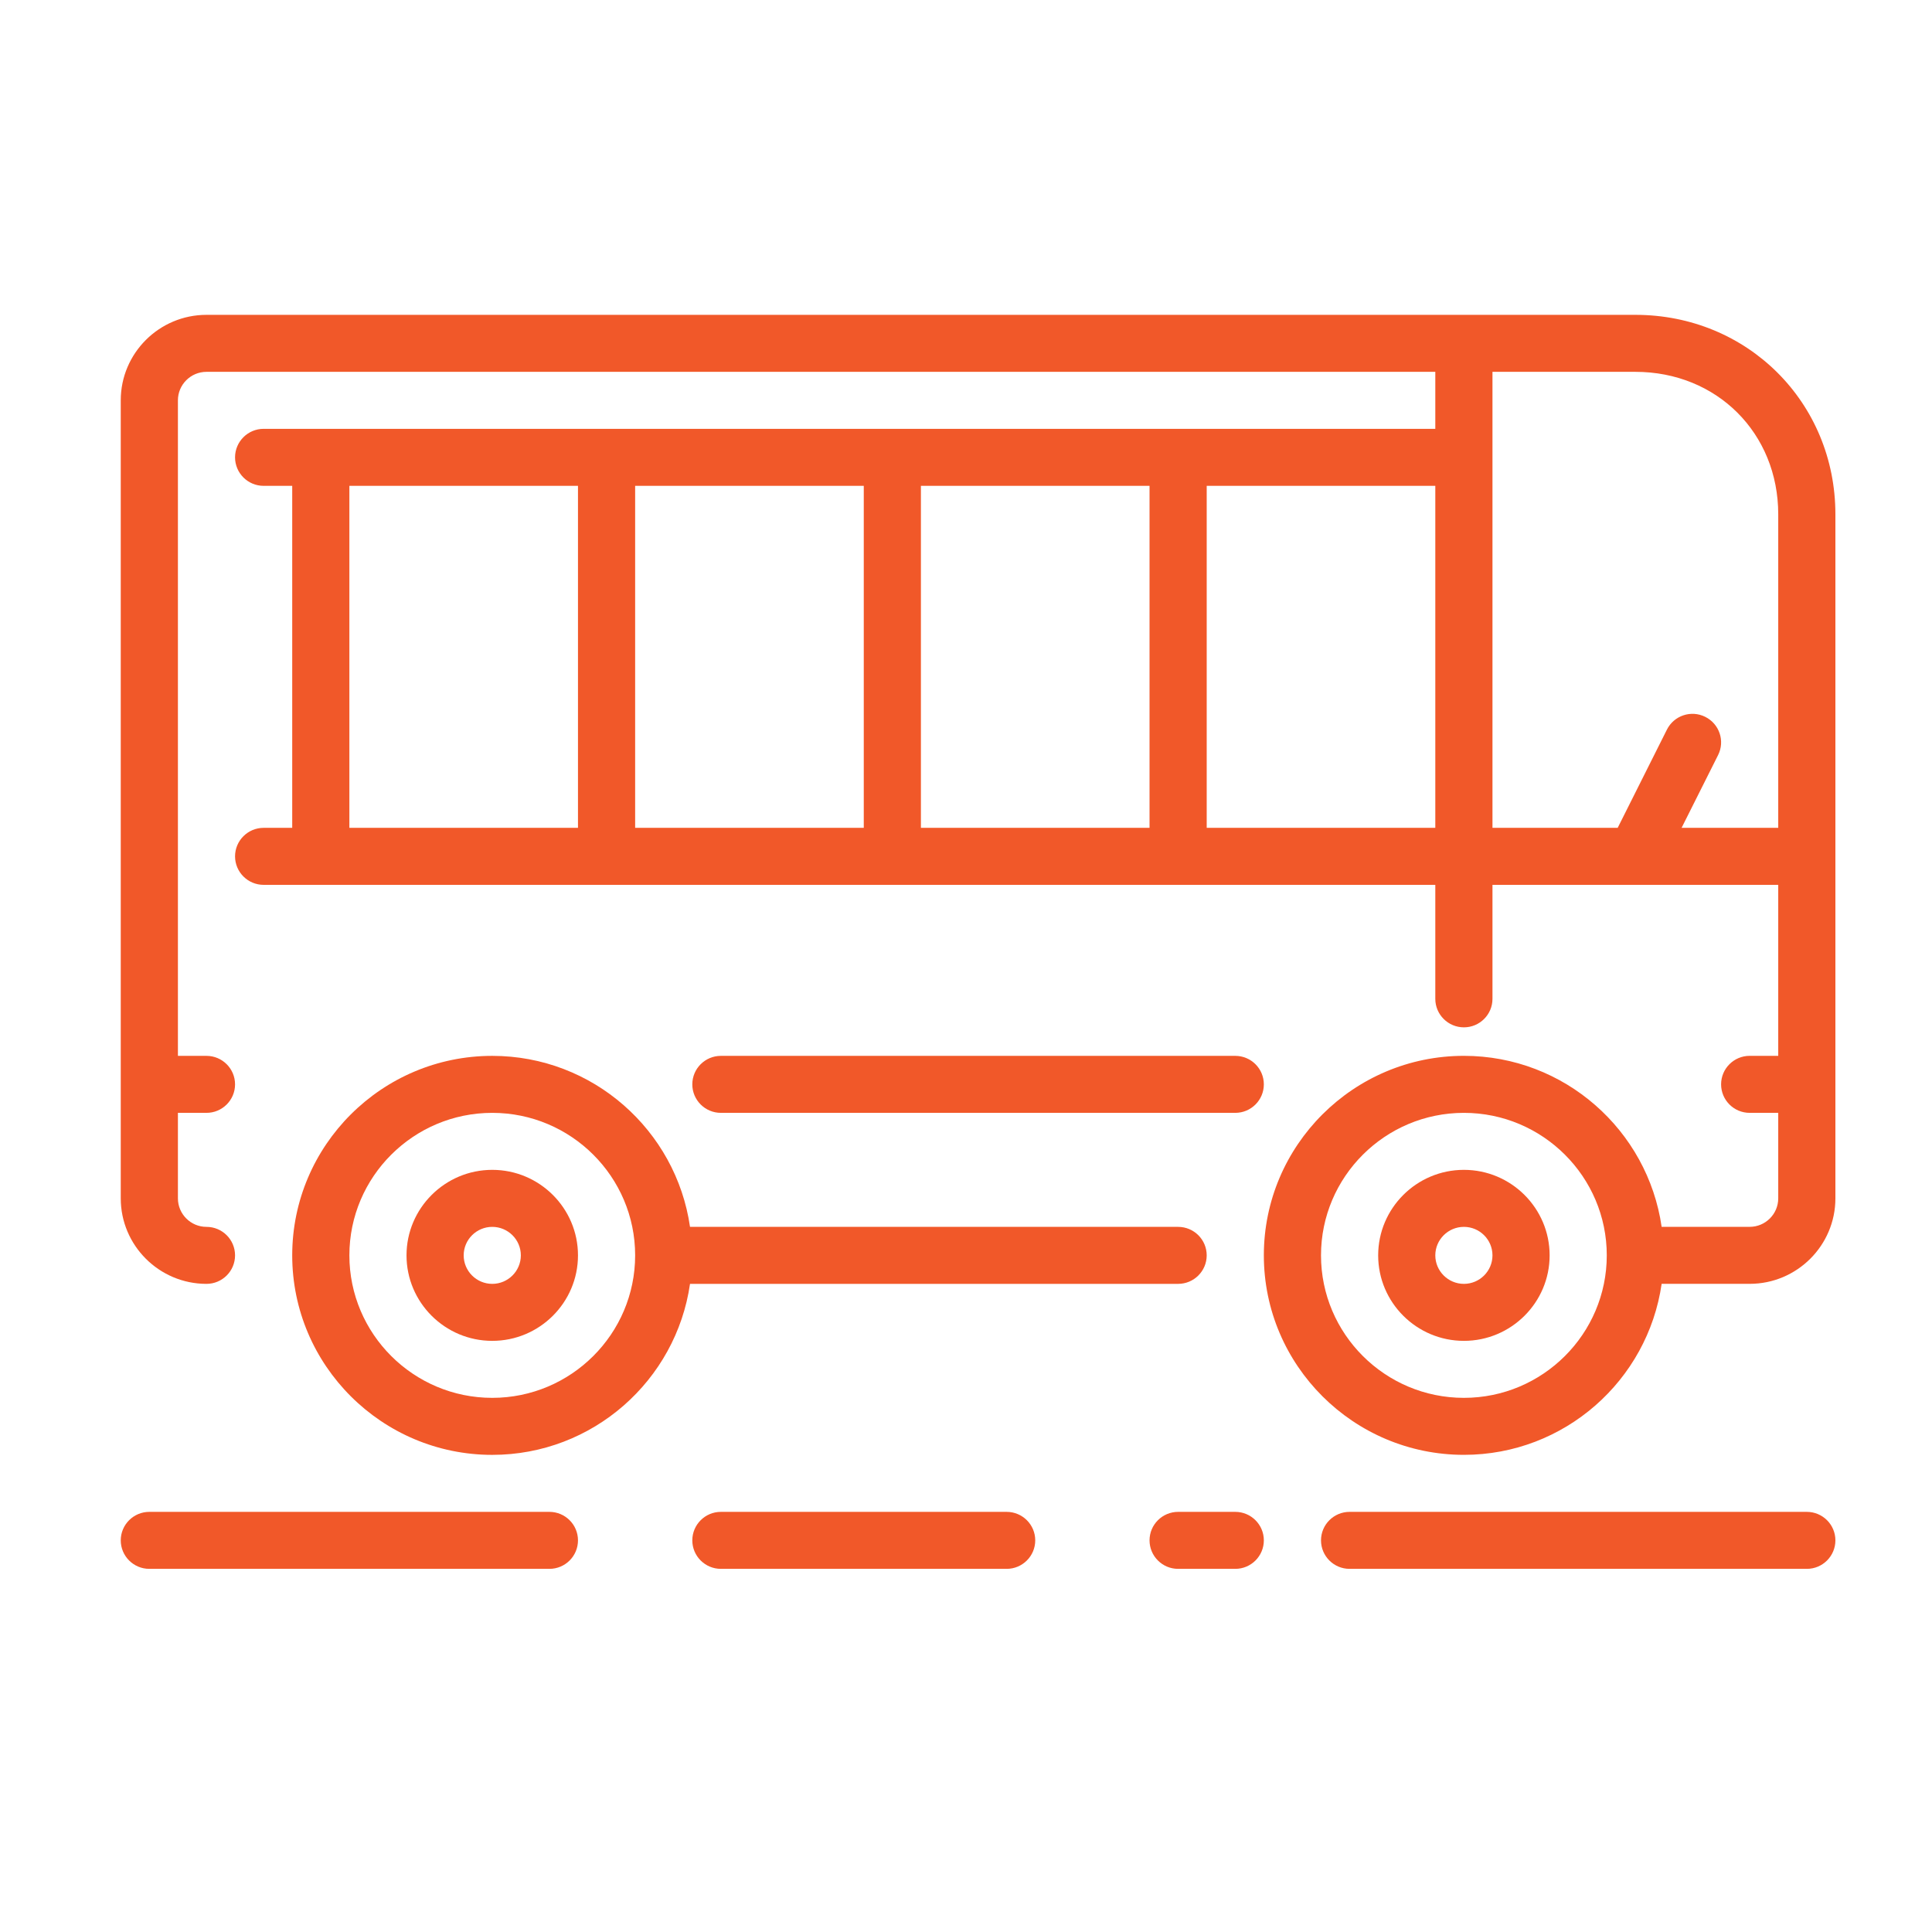
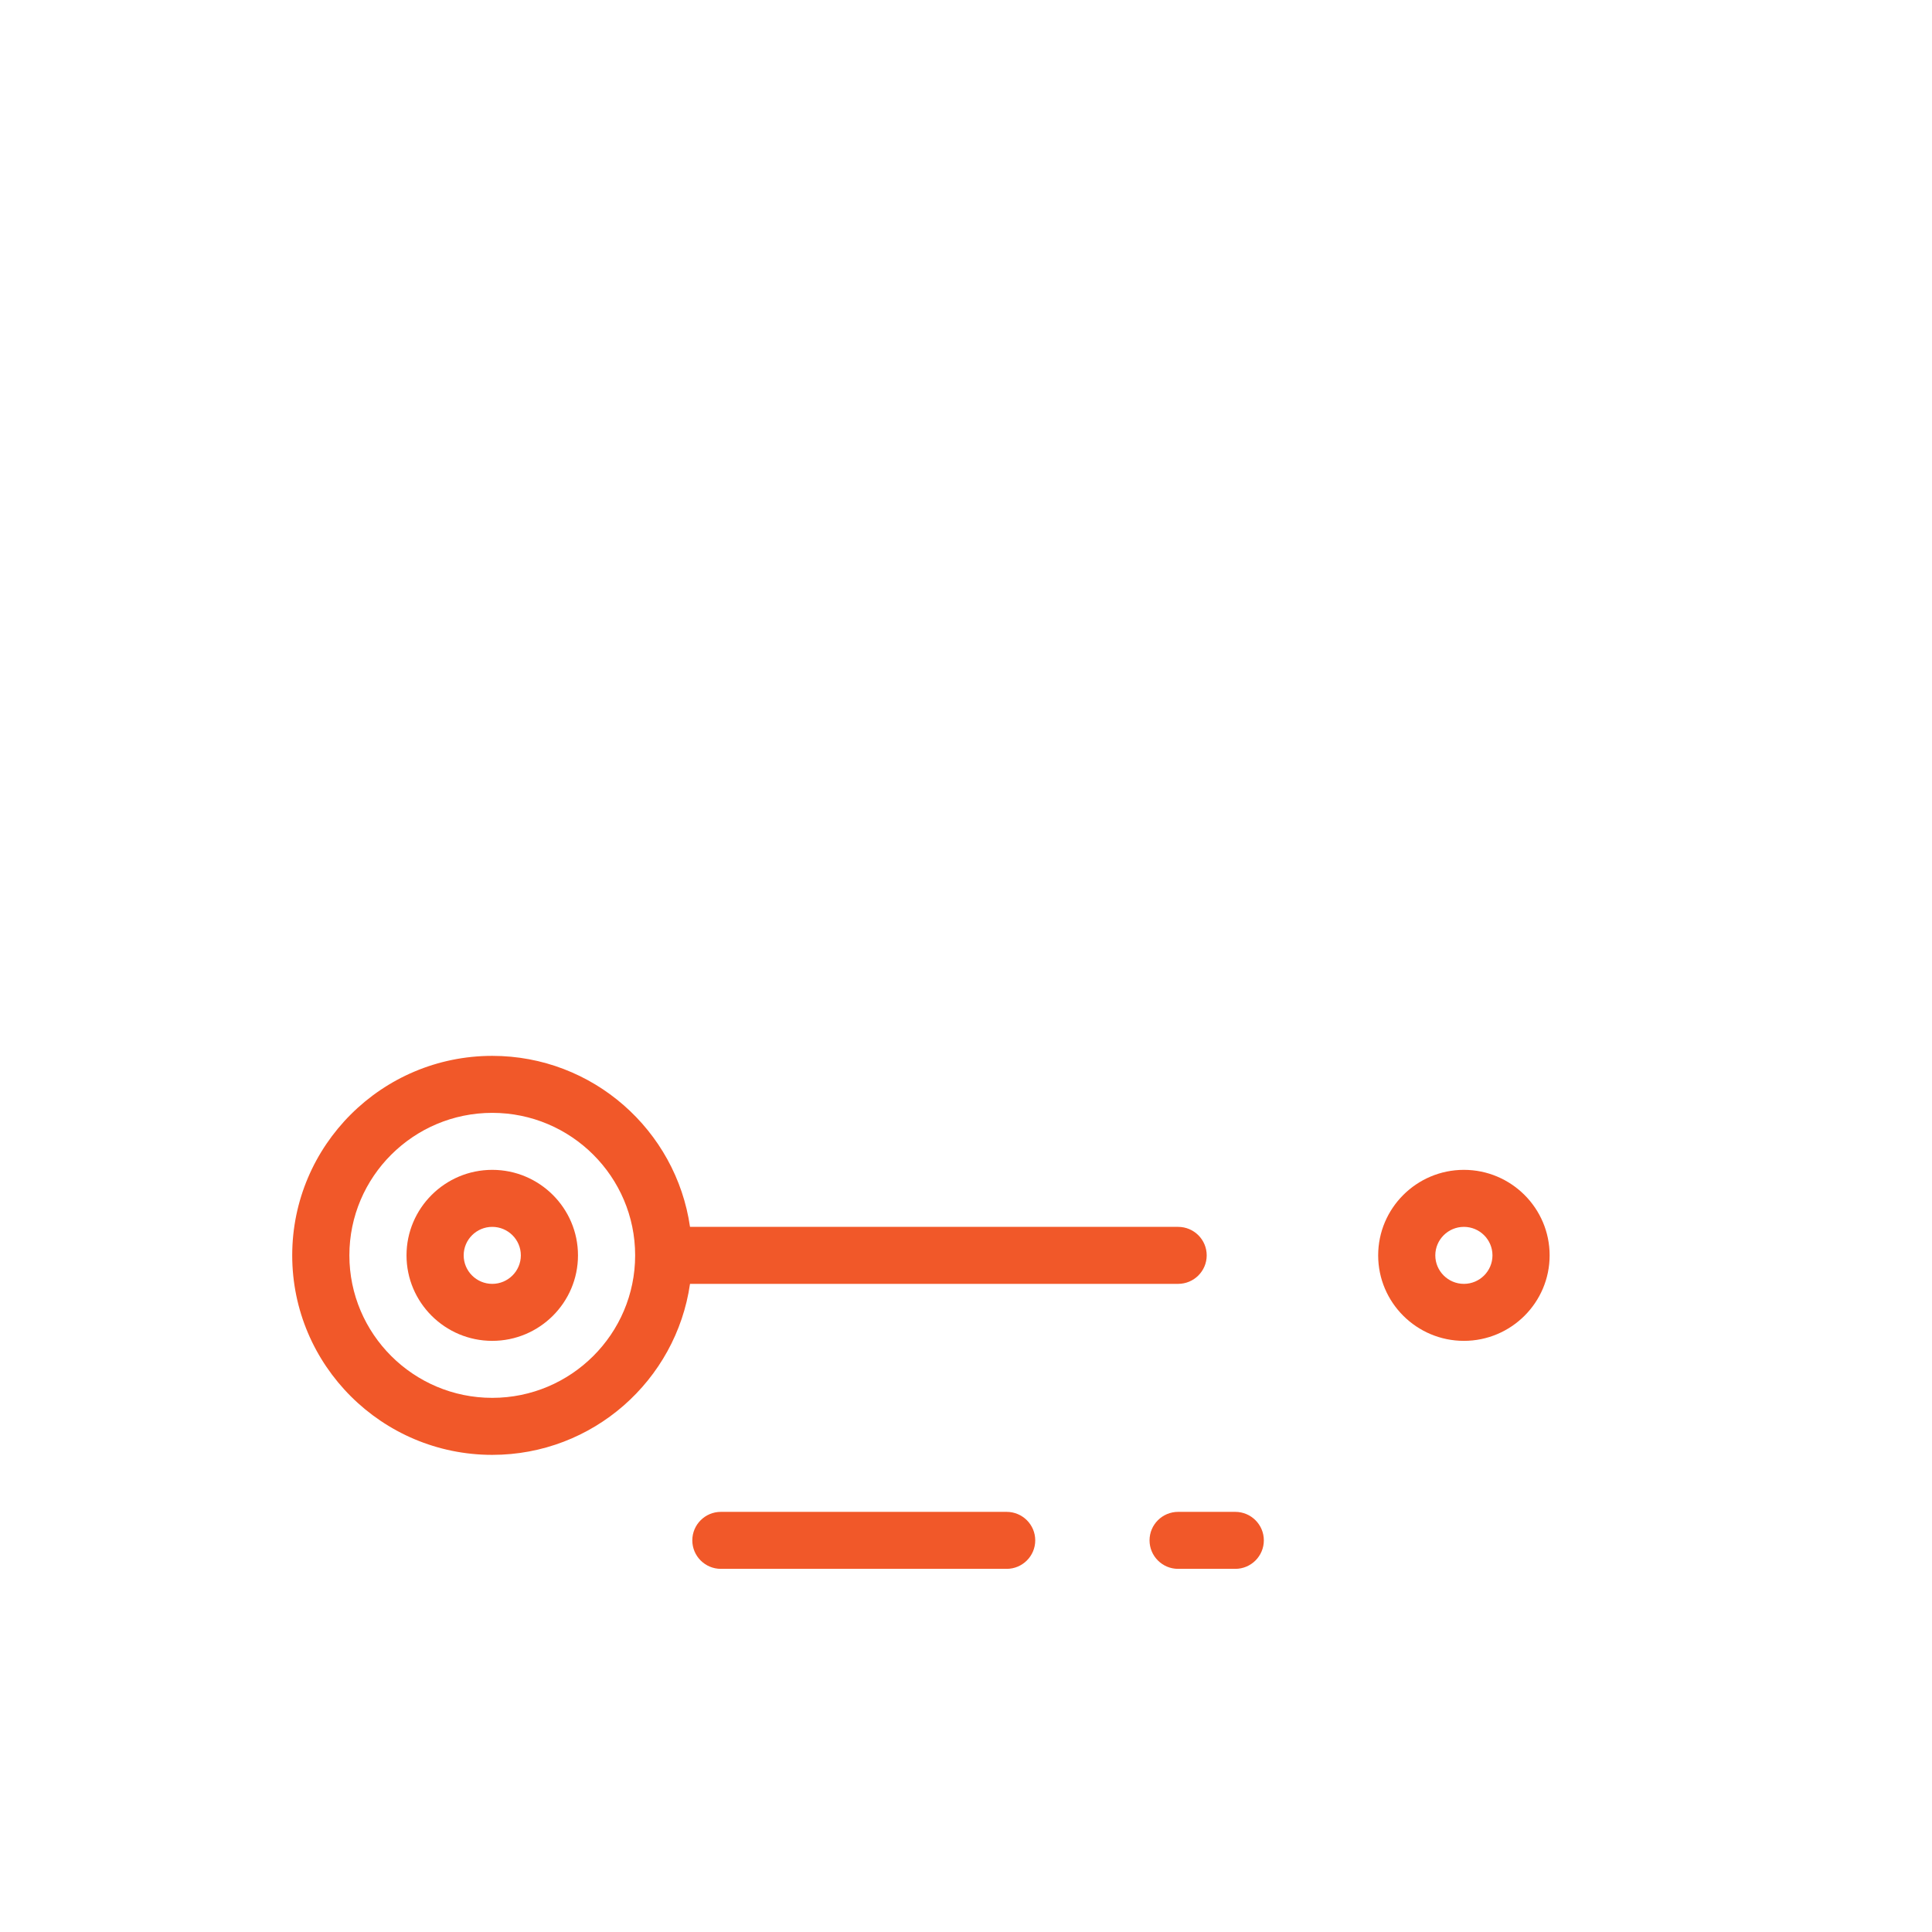
<svg xmlns="http://www.w3.org/2000/svg" width="80px" height="80px" viewBox="0 0 80 80" version="1.1">
  <title>Artboard</title>
  <desc>Created with Sketch.</desc>
  <defs />
  <g id="Page-1" stroke="none" stroke-width="1" fill="none" fill-rule="evenodd">
    <g id="Artboard" fill="#F15829">
      <g id="004-bus" transform="translate(5, 13)">
        <g id="Layer_1">
          <g id="Group">
            <path d="M15.383,35.441 C13.426,35.441 11.833,37.03 11.833,38.982 C11.833,40.934 13.426,42.522 15.383,42.522 C17.341,42.522 18.933,40.934 18.933,38.982 C18.933,37.03 17.341,35.441 15.383,35.441 Z M15.383,40.162 C14.731,40.162 14.2,39.632 14.2,38.982 C14.2,38.331 14.731,37.802 15.383,37.802 C16.035,37.802 16.567,38.331 16.567,38.982 C16.567,39.632 16.035,40.162 15.383,40.162 Z" id="Shape" />
-             <path d="M62.717,0.037 L3.55,0.037 C1.593,0.037 0,1.625 0,3.577 L0,36.621 C0,38.573 1.593,40.162 3.55,40.162 C4.203,40.162 4.733,39.633 4.733,38.982 C4.733,38.33 4.203,37.802 3.55,37.802 C2.898,37.802 2.367,37.272 2.367,36.621 L2.367,33.081 L3.55,33.081 C4.203,33.081 4.733,32.552 4.733,31.901 C4.733,31.25 4.203,30.721 3.55,30.721 L2.367,30.721 L2.367,3.577 C2.367,2.927 2.898,2.397 3.55,2.397 L54.433,2.397 L54.433,4.757 L5.917,4.757 C5.264,4.757 4.733,5.286 4.733,5.938 C4.733,6.589 5.264,7.118 5.917,7.118 L7.1,7.118 L7.1,21.279 L5.917,21.279 C5.264,21.279 4.733,21.808 4.733,22.459 C4.733,23.111 5.264,23.64 5.917,23.64 L54.433,23.64 L54.433,28.36 C54.433,29.011 54.964,29.54 55.617,29.54 C56.27,29.54 56.8,29.011 56.8,28.36 L56.8,23.64 L68.633,23.64 L68.633,30.72 L67.45,30.72 C66.797,30.72 66.267,31.249 66.267,31.9 C66.267,32.552 66.797,33.081 67.45,33.081 L68.633,33.081 L68.633,36.621 C68.633,37.271 68.102,37.801 67.45,37.801 L63.805,37.801 C63.229,33.804 59.782,30.72 55.617,30.72 C51.049,30.72 47.333,34.426 47.333,38.981 C47.333,43.537 51.049,47.242 55.617,47.242 C59.782,47.242 63.229,44.158 63.805,40.161 L67.45,40.161 C69.407,40.161 71,38.573 71,36.621 L71,8.298 C71,3.666 67.361,0.037 62.717,0.037 Z M18.933,21.279 L9.467,21.279 L9.467,7.118 L18.933,7.118 L18.933,21.279 L18.933,21.279 Z M30.767,21.279 L21.3,21.279 L21.3,7.118 L30.767,7.118 L30.767,21.279 Z M42.6,21.279 L33.133,21.279 L33.133,7.118 L42.6,7.118 L42.6,21.279 Z M54.433,21.279 L44.967,21.279 L44.967,7.118 L54.433,7.118 L54.433,21.279 Z M55.617,44.882 C52.354,44.882 49.7,42.235 49.7,38.981 C49.7,35.728 52.354,33.081 55.617,33.081 C58.879,33.081 61.533,35.728 61.533,38.981 C61.533,42.235 58.879,44.882 55.617,44.882 Z M68.633,21.279 L64.631,21.279 L66.142,18.267 C66.435,17.684 66.197,16.976 65.612,16.684 C65.026,16.39 64.316,16.629 64.024,17.211 L61.985,21.279 L56.8,21.279 L56.8,2.397 L62.717,2.397 C66.09,2.397 68.633,4.933 68.633,8.298 L68.633,21.279 L68.633,21.279 Z" id="Shape" />
            <path d="M44.967,38.982 C44.967,38.33 44.437,37.802 43.783,37.802 L23.572,37.802 C22.996,33.804 19.549,30.721 15.383,30.721 C10.816,30.721 7.1,34.426 7.1,38.982 C7.1,43.537 10.816,47.243 15.383,47.243 C19.549,47.243 22.996,44.159 23.572,40.162 L43.783,40.162 C44.437,40.162 44.967,39.633 44.967,38.982 Z M15.383,44.882 C12.121,44.882 9.467,42.235 9.467,38.981 C9.467,35.728 12.121,33.081 15.383,33.081 C18.646,33.081 21.3,35.728 21.3,38.981 C21.3,42.235 18.646,44.882 15.383,44.882 Z" id="Shape" />
            <path d="M55.617,35.441 C53.659,35.441 52.067,37.03 52.067,38.982 C52.067,40.934 53.659,42.522 55.617,42.522 C57.574,42.522 59.167,40.934 59.167,38.982 C59.167,37.03 57.574,35.441 55.617,35.441 Z M55.617,40.162 C54.965,40.162 54.433,39.632 54.433,38.982 C54.433,38.331 54.965,37.802 55.617,37.802 C56.269,37.802 56.8,38.331 56.8,38.982 C56.8,39.632 56.269,40.162 55.617,40.162 Z" id="Shape" />
-             <path d="M17.75,49.603 L1.183,49.603 C0.53,49.603 0,50.132 0,50.783 C0,51.434 0.53,51.963 1.183,51.963 L17.75,51.963 C18.403,51.963 18.933,51.434 18.933,50.783 C18.933,50.132 18.403,49.603 17.75,49.603 Z" id="Shape" />
            <path d="M46.15,49.603 L43.783,49.603 C43.13,49.603 42.6,50.132 42.6,50.783 C42.6,51.434 43.13,51.963 43.783,51.963 L46.15,51.963 C46.803,51.963 47.333,51.434 47.333,50.783 C47.333,50.132 46.803,49.603 46.15,49.603 Z" id="Shape" />
-             <path d="M69.817,49.603 L50.883,49.603 C50.23,49.603 49.7,50.132 49.7,50.783 C49.7,51.434 50.23,51.963 50.883,51.963 L69.817,51.963 C70.47,51.963 71,51.434 71,50.783 C71,50.132 70.47,49.603 69.817,49.603 Z" id="Shape" />
            <path d="M36.683,49.603 L24.85,49.603 C24.197,49.603 23.667,50.132 23.667,50.783 C23.667,51.434 24.197,51.963 24.85,51.963 L36.683,51.963 C37.336,51.963 37.867,51.434 37.867,50.783 C37.867,50.132 37.337,49.603 36.683,49.603 Z" id="Shape" />
-             <path d="M46.15,33.081 C46.803,33.081 47.333,32.552 47.333,31.901 C47.333,31.249 46.803,30.721 46.15,30.721 L24.85,30.721 C24.197,30.721 23.667,31.249 23.667,31.901 C23.667,32.552 24.197,33.081 24.85,33.081 L46.15,33.081 Z" id="Shape" />
          </g>
        </g>
      </g>
    </g>
  </g>
</svg>